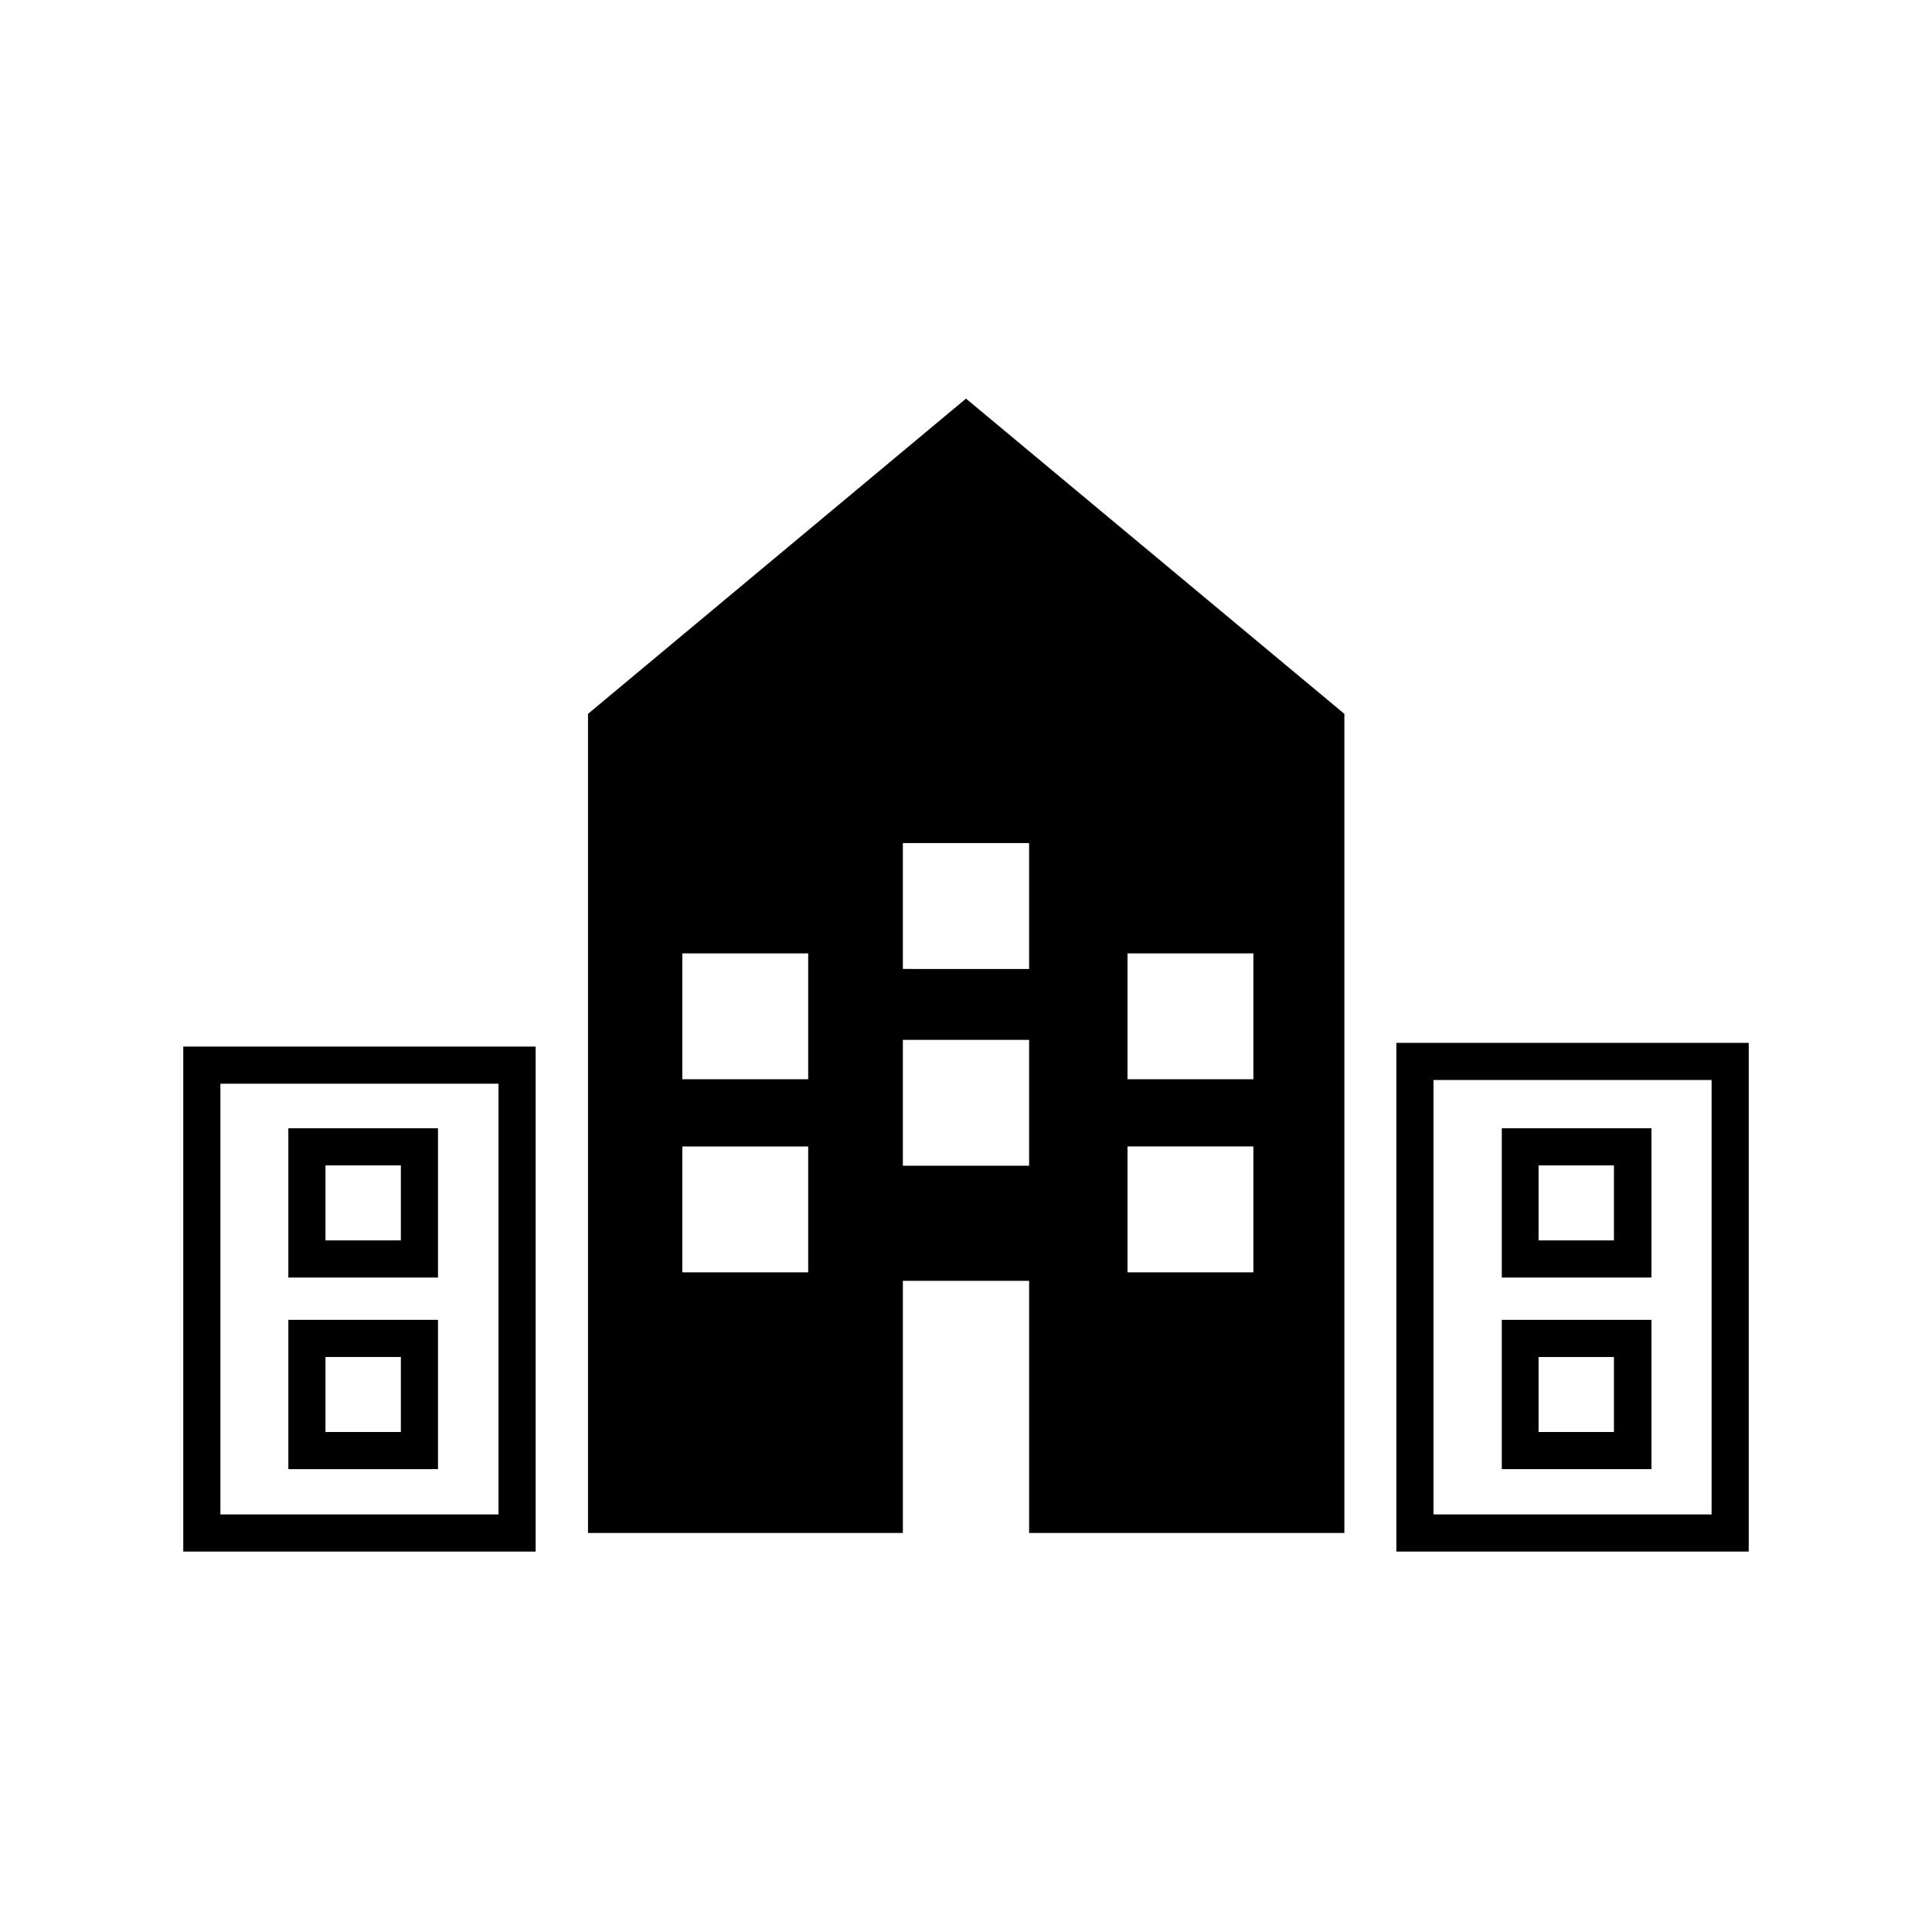
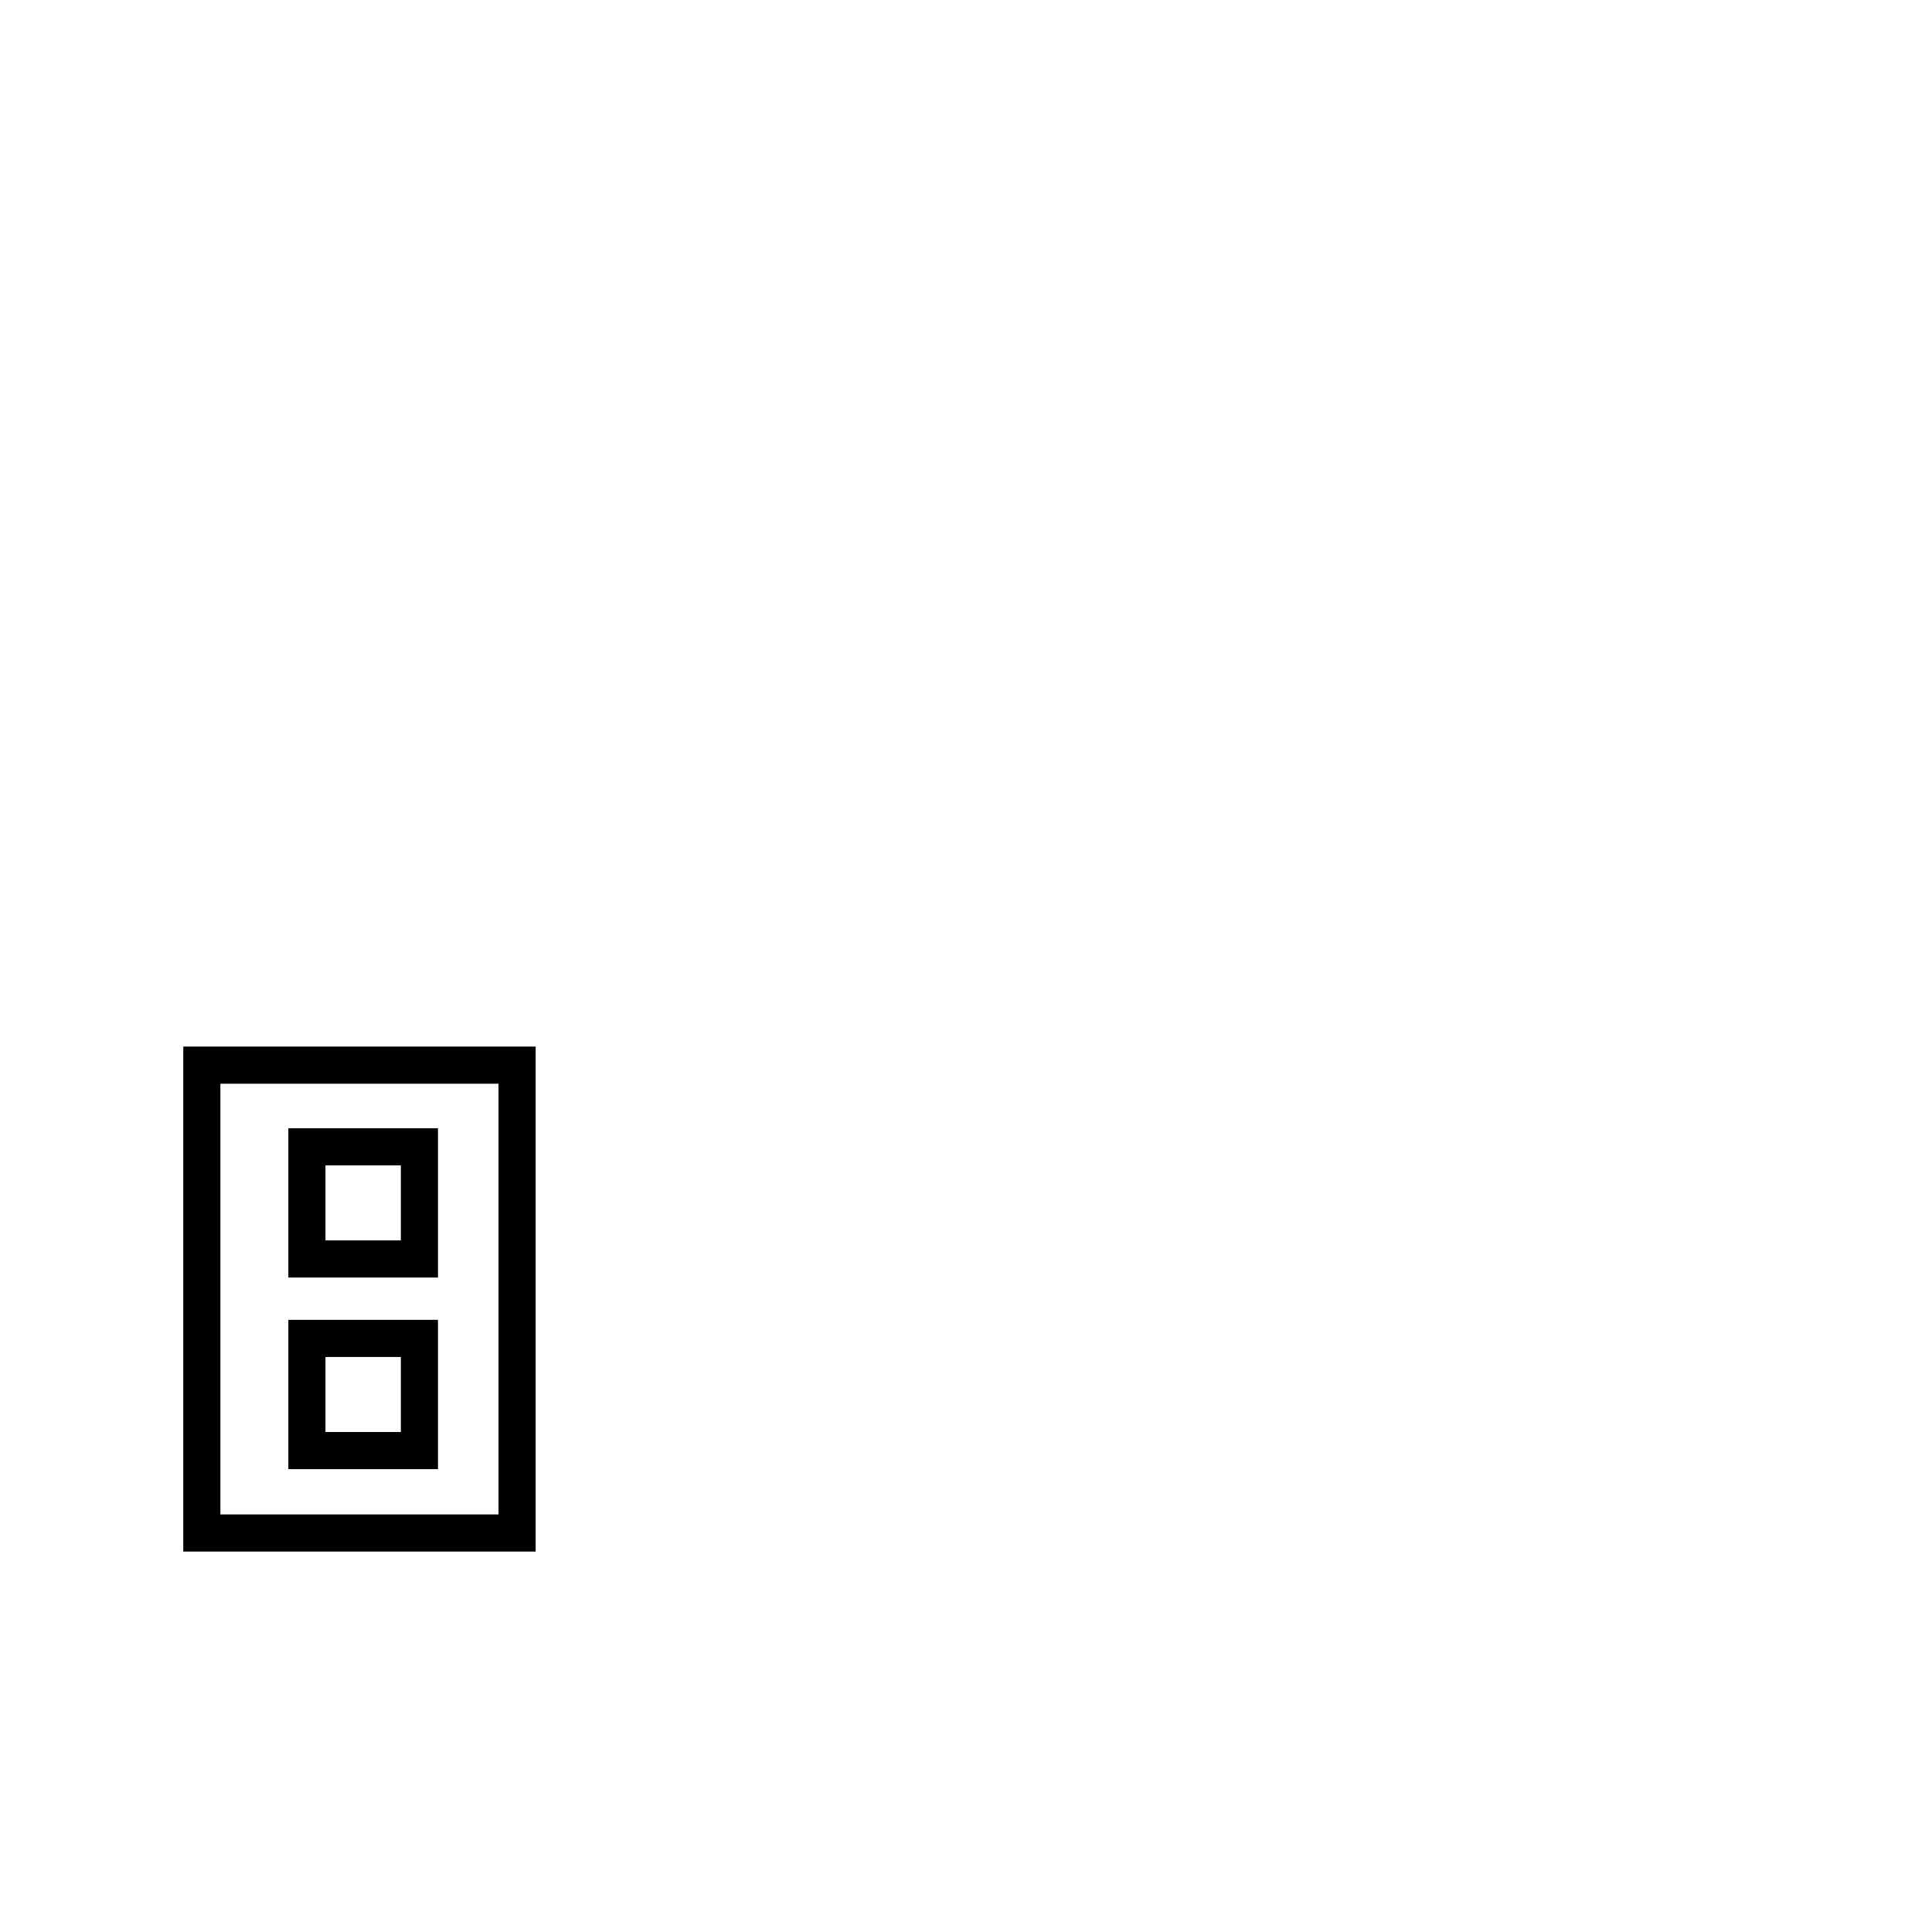
<svg xmlns="http://www.w3.org/2000/svg" fill="#000000" width="800px" height="800px" version="1.1" viewBox="144 144 512 512">
  <g>
    <path d="m285.95 555.18h-93.383v-133.82h93.383zm-83.543-9.84h73.703v-114.14h-73.703zm57.762-12.004h-39.754v-39.559h39.656v39.559zm-29.914-9.84h19.977v-19.875l-19.977-0.004zm29.914-40.938h-39.754v-39.559h39.656v39.559zm-29.914-9.84h19.977v-19.875h-19.977z" />
-     <path d="m299.83 333.18v217.07h83.441v-66.812h33.457v66.812h83.543v-217.07l-100.27-83.543zm142.97 114.64h33.359v33.359h-33.359zm0-51.168h33.359v33.359h-33.359zm-59.531 22.93h33.457v33.359l-33.457-0.004zm0-52.152h33.457v33.359l-33.457-0.004zm-58.449 80.391h33.359v33.359h-33.359zm0-51.168h33.359v33.359h-33.359z" />
-     <path d="m607.43 555.18h-93.383v-134.81h93.383zm-83.543-9.84h73.703v-115.13h-73.703zm57.762-12.004h-39.656v-39.559h39.656zm-29.914-9.84h19.977v-19.875h-19.977zm29.914-40.938h-39.656v-39.559h39.656zm-29.914-9.84h19.977v-19.875h-19.977z" />
  </g>
</svg>